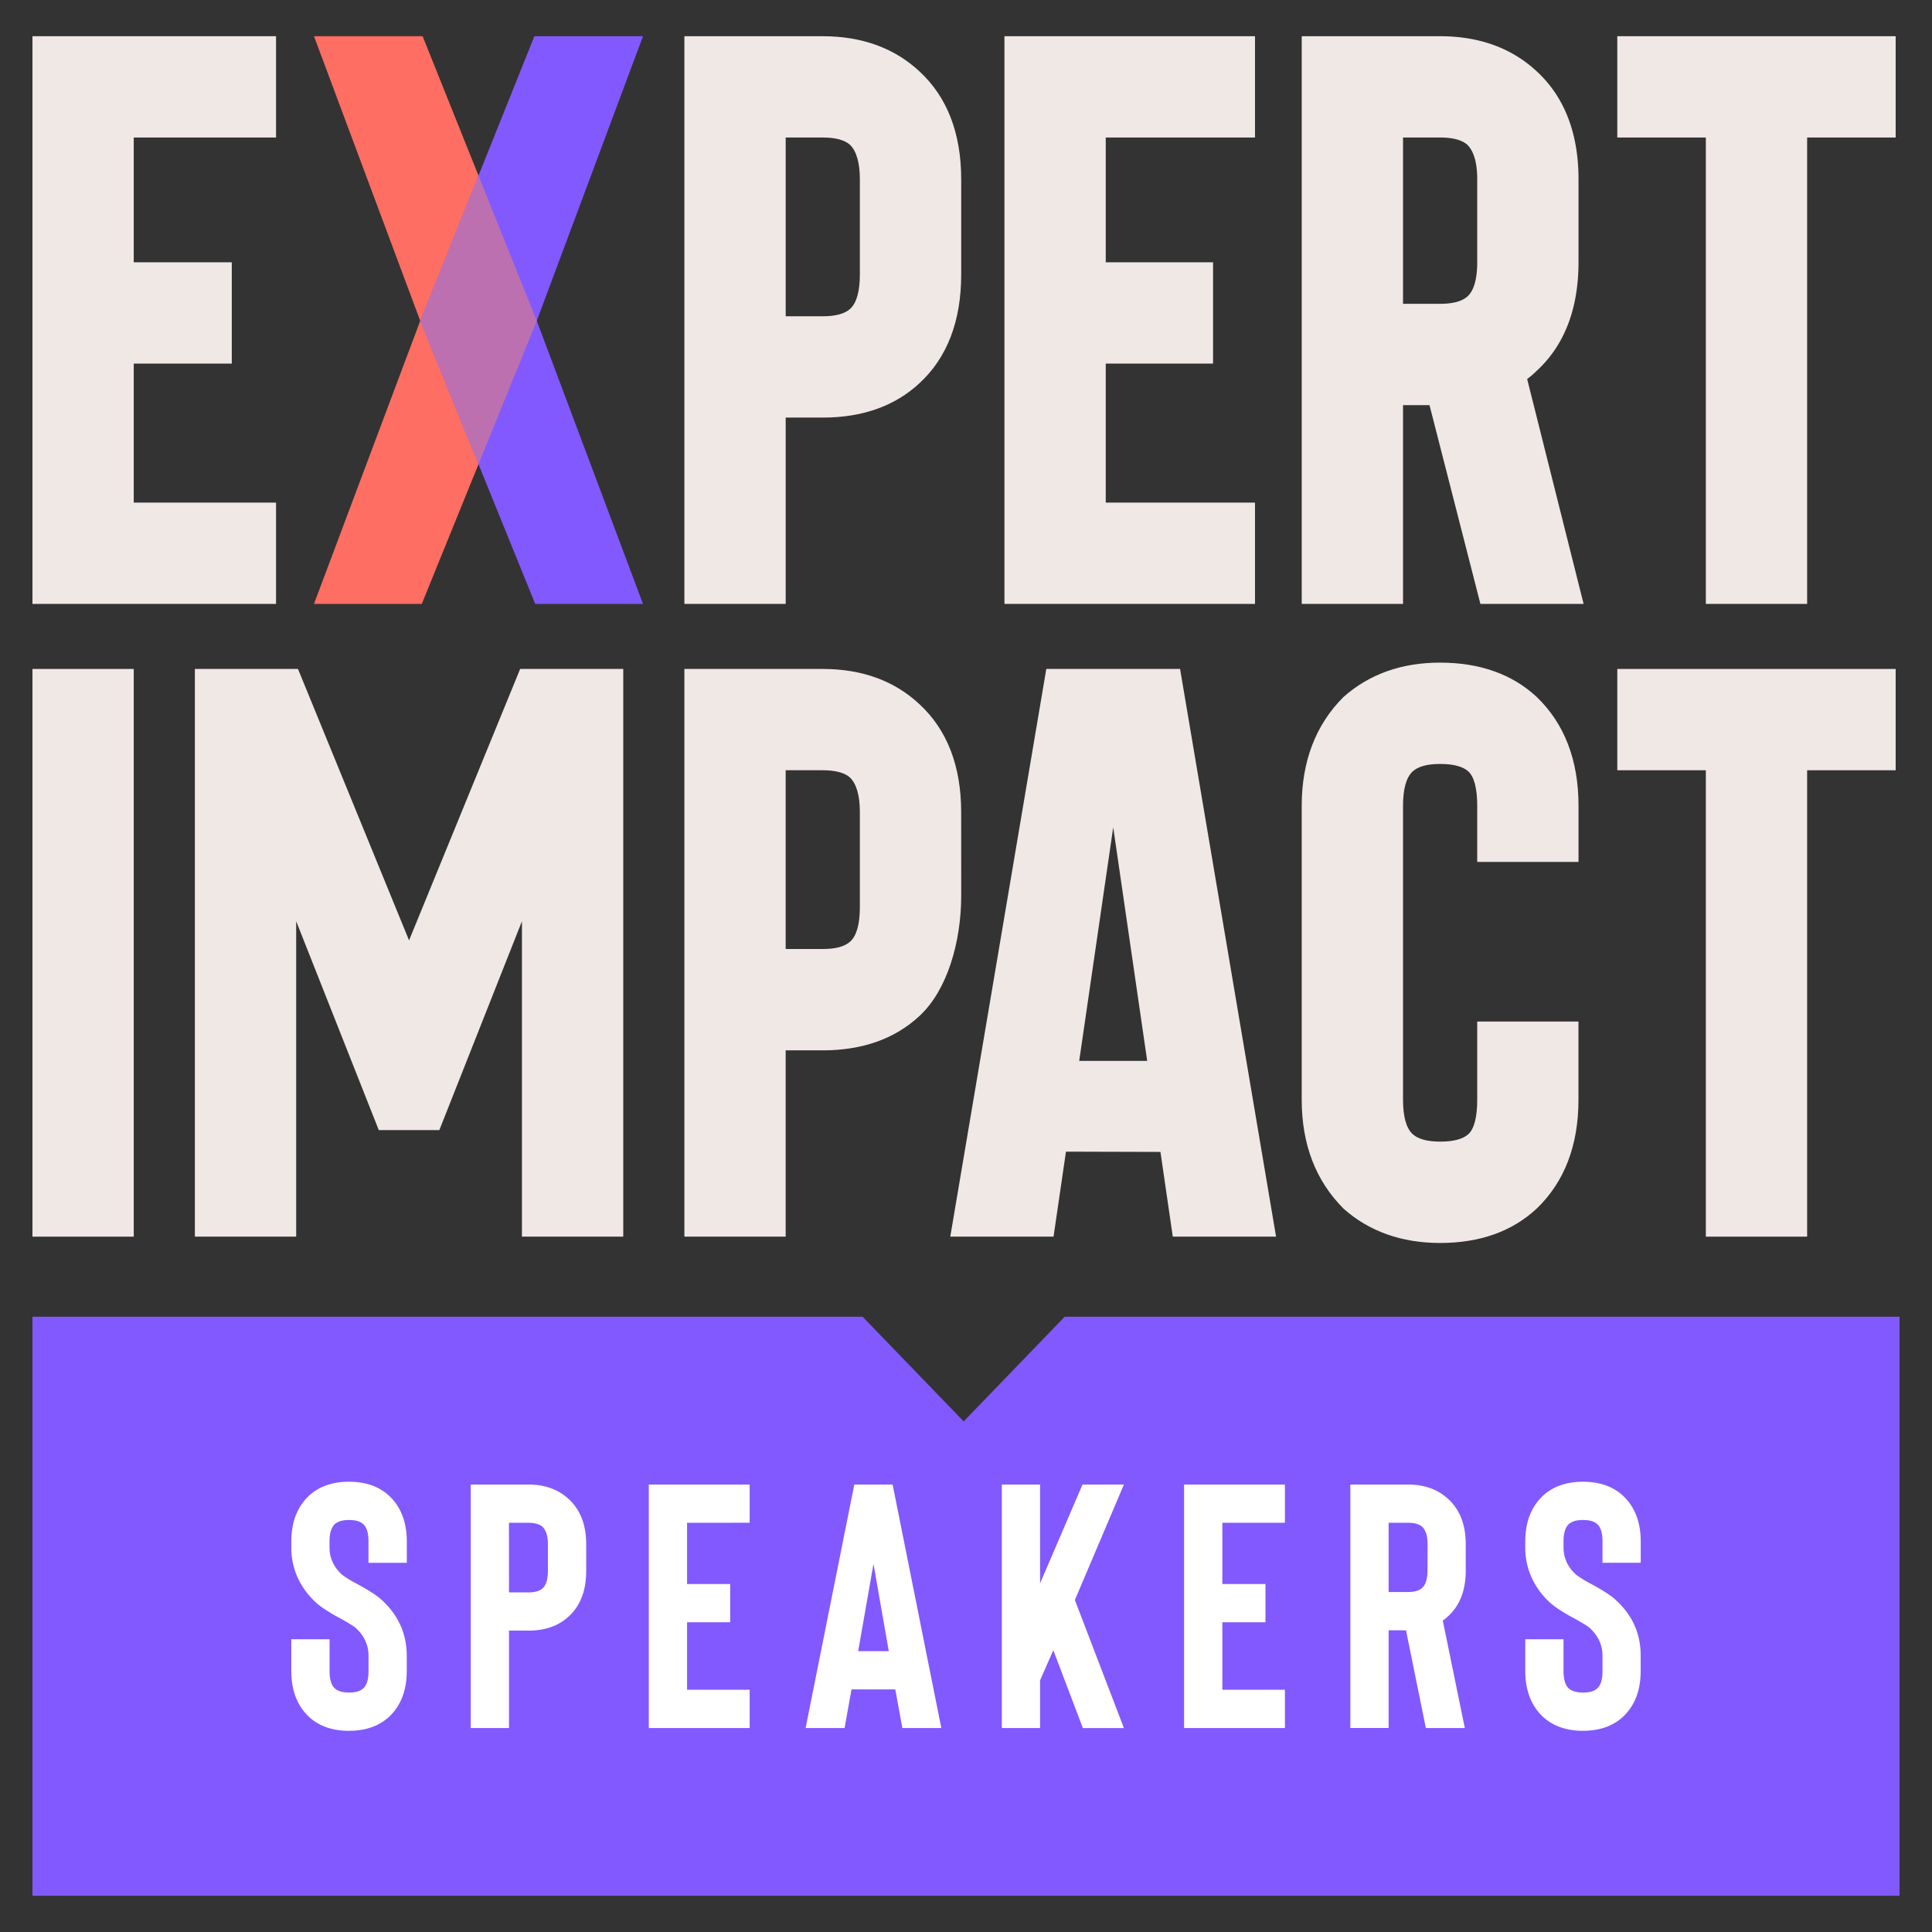
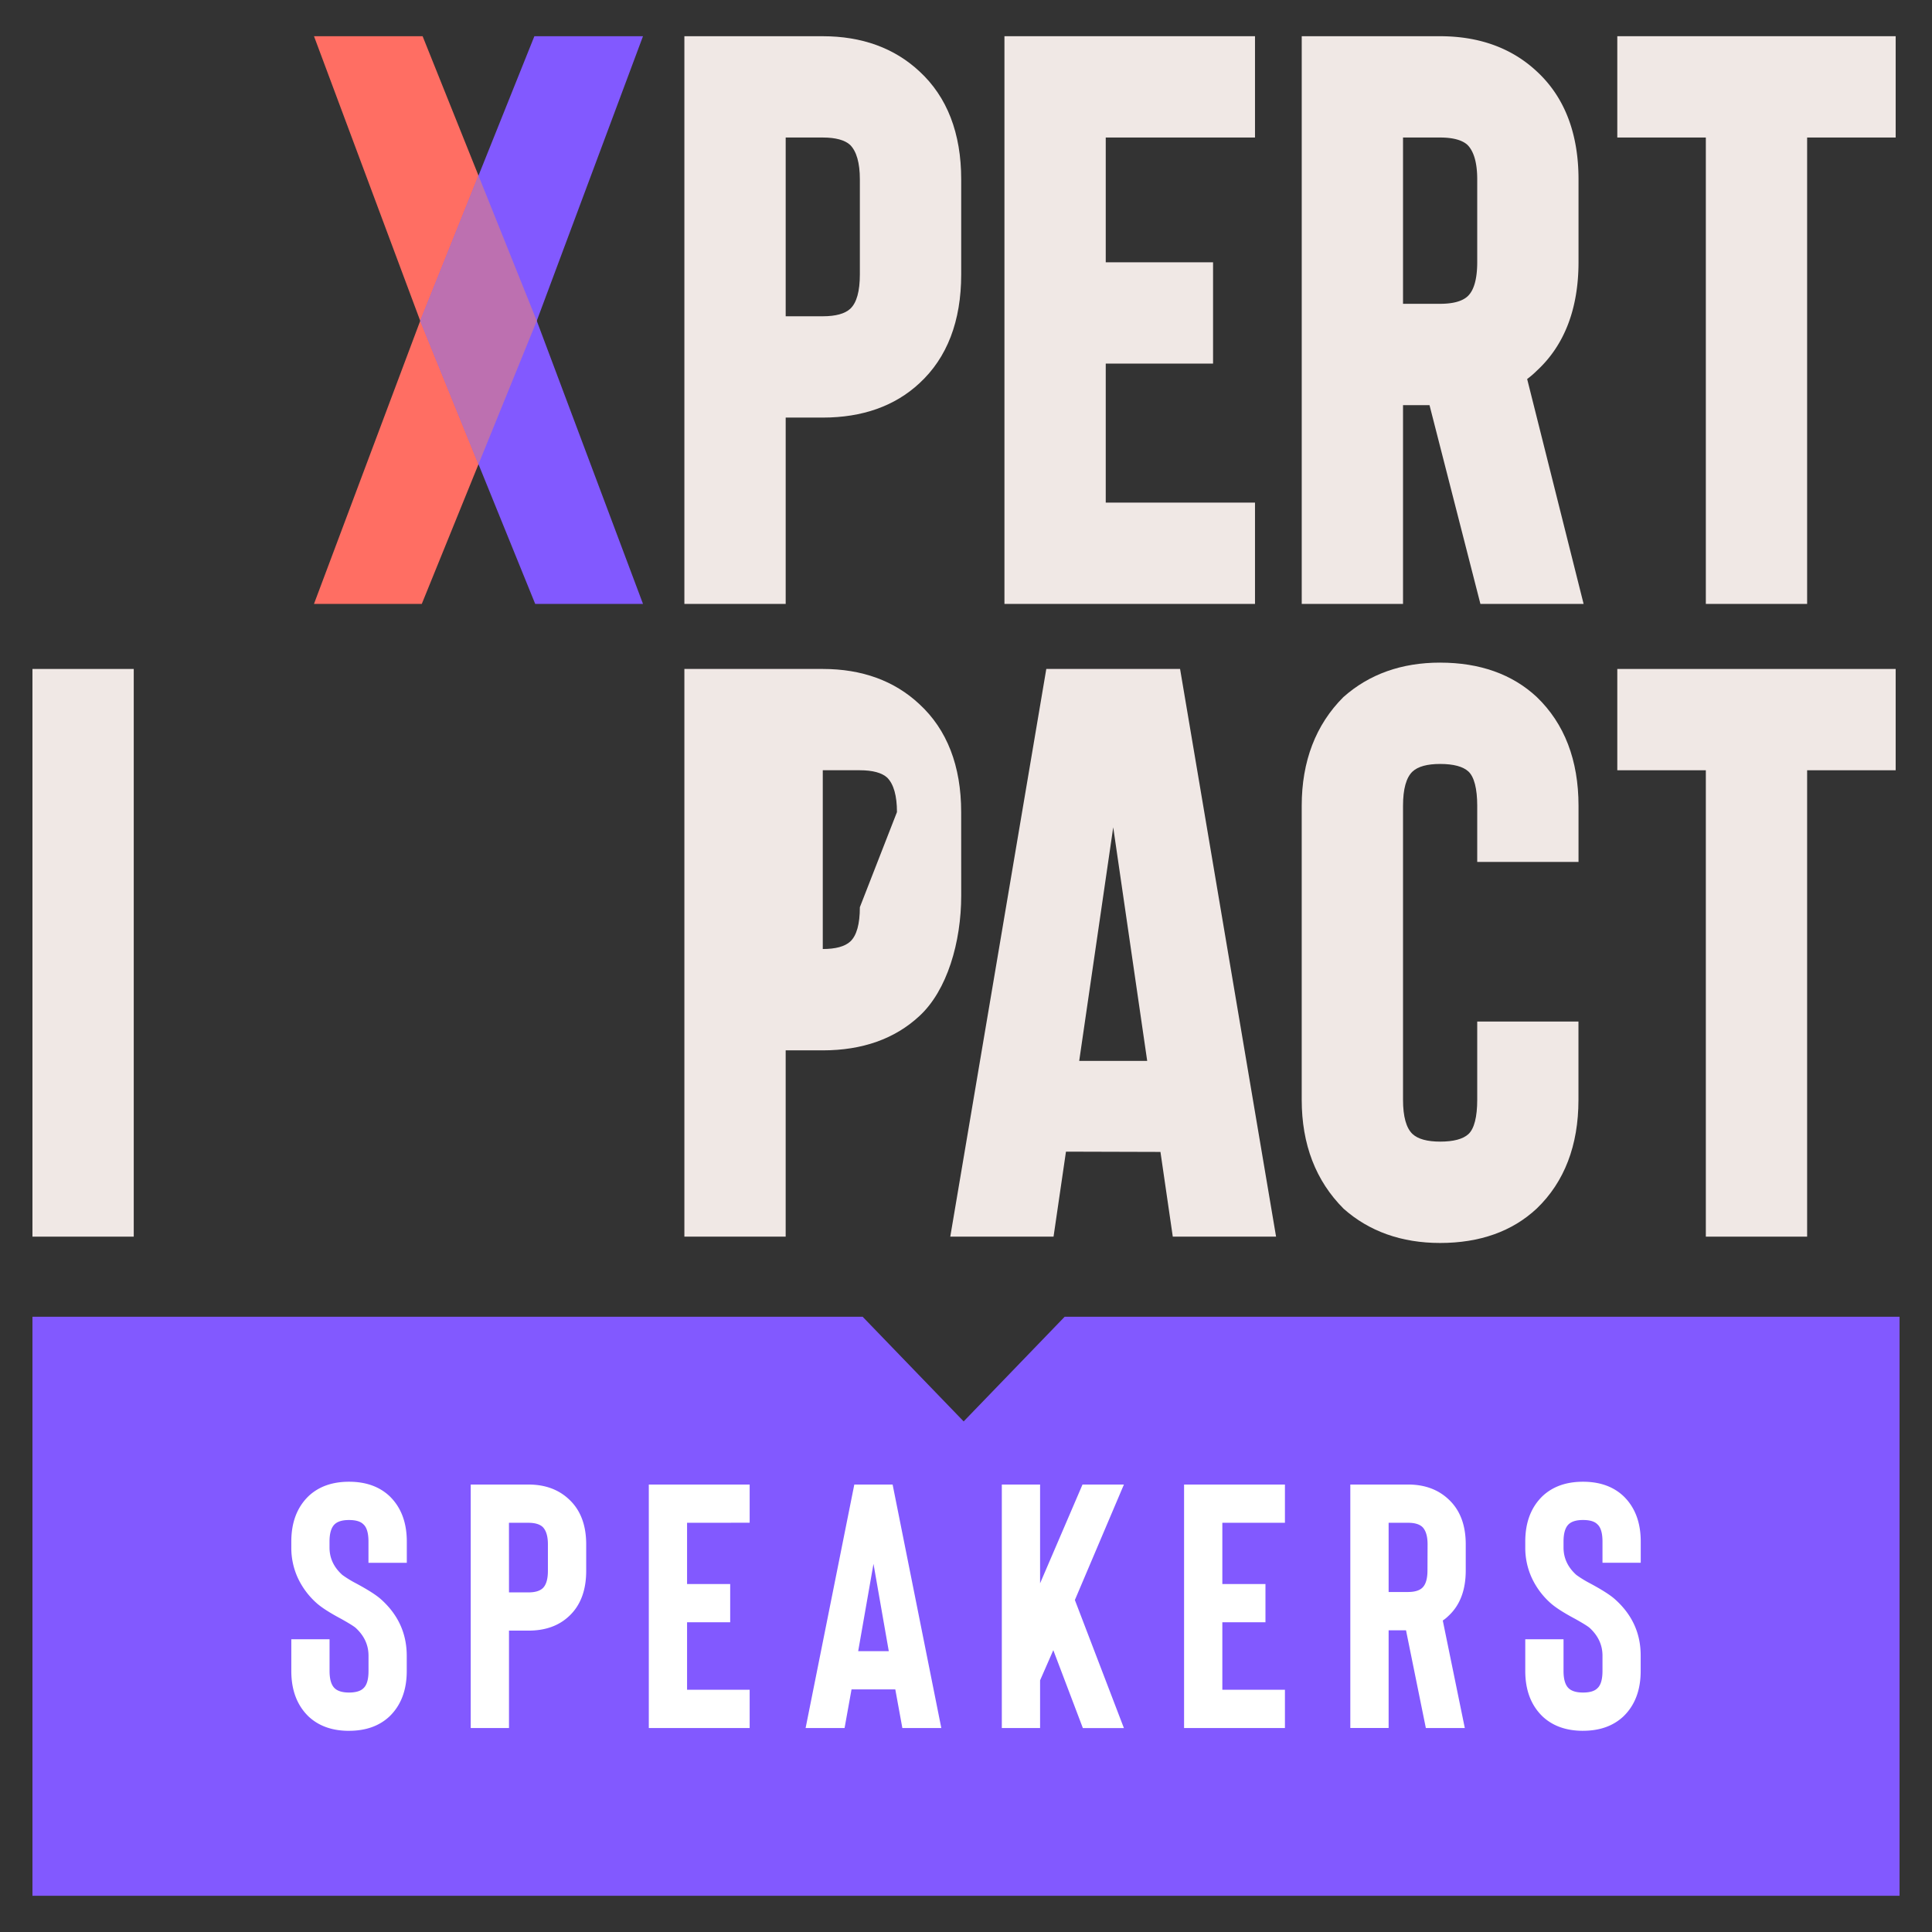
<svg xmlns="http://www.w3.org/2000/svg" id="Layer_1" data-name="Layer 1" viewBox="0 0 1280 1280">
  <rect x="0" y="0" width="1280" height="1280" fill="#333333" stroke="none" />
  <defs>
    <style>.cls-1{fill:none;}.cls-2{fill:#f0e8e5;}.cls-3{fill:#ff6e63;}.cls-4{fill:#8259ff;}.cls-5{fill:#bd70b0;}.cls-6{clip-path:url(#clip-path);}.cls-7{fill:#fff;}</style>
    <clipPath id="clip-path">
      <rect class="cls-1" x="21.5" y="23.99" width="1237" height="1232.02" />
    </clipPath>
  </defs>
-   <polygon class="cls-2" points="21.5 23.99 21.5 400.11 182.89 400.11 182.89 332.99 88.61 332.99 88.61 240.89 153.56 240.89 153.56 173.78 88.61 173.78 88.61 91.11 182.89 91.11 182.89 23.99 21.5 23.99" />
  <path class="cls-2" d="M563.36,204.54c-3.61,3.33-9.76,5-18.25,5H520.54V91.11h24.57c8.49,0,14.63,1.69,18.11,4.89,4.29,4.29,6.46,12,6.46,22.83v63c0,11.14-2.13,18.78-6.32,22.69m-42.82,72.14h24.57c26.26,0,47.79-7.65,64-22.72,18.39-16.92,27.71-41.18,27.71-72.11v-63c0-30.58-9.32-54.66-27.7-71.57C592.57,31.82,571,24,545.11,24H453.42V400.11h67.12Z" />
  <rect class="cls-1" x="21.5" y="23.99" width="1237" height="1232.02" />
  <polygon class="cls-2" points="665.47 23.99 665.47 400.11 831.47 400.11 831.47 332.99 732.58 332.99 732.58 240.89 803.68 240.89 803.68 173.78 732.58 173.78 732.58 91.11 831.47 91.11 831.47 23.99 665.47 23.99" />
  <path class="cls-2" d="M978.7,118.83v54.75c0,11.15-2.14,18.79-6.33,22.7-3.61,3.33-9.76,5-18.25,5H929.54V91.11h24.58c8.49,0,14.63,1.69,18.11,4.89,4.29,4.29,6.47,12,6.47,22.83M954.12,24H862.43V400.11h67.11V268.42h17.55l33.72,131.69h68.37l-37.4-149a56.64,56.64,0,0,0,6.3-5.41c18.4-16.91,27.73-41.17,27.73-72.11V118.83c0-30.58-9.33-54.66-27.7-71.57C1001.57,31.82,980,24,954.12,24" />
  <rect class="cls-1" x="21.5" y="23.99" width="1237" height="1232.02" />
  <polygon class="cls-2" points="1071.5 23.99 1071.5 91.11 1130.16 91.11 1130.16 400.11 1197.27 400.11 1197.27 91.11 1255.93 91.11 1255.93 23.99 1071.5 23.99" />
  <rect class="cls-2" x="21.5" y="443.2" width="67.11" height="376.11" />
-   <polygon class="cls-2" points="271.01 623.02 197.42 443.19 129.11 443.19 129.11 819.31 196.23 819.31 196.23 610.34 250.95 748.71 291.08 748.71 345.8 610.34 345.8 819.31 412.92 819.31 412.92 443.19 344.62 443.19 271.01 623.02" />
-   <path class="cls-2" d="M569.68,601.05c0,11.14-2.13,18.79-6.32,22.7-3.61,3.33-9.76,5-18.25,5H520.53V510.31h24.58c8.49,0,14.64,1.7,18.11,4.9,4.29,4.28,6.46,12,6.46,22.82Zm67.12-63c0-30.56-9.33-54.65-27.71-71.56C592.55,451,571,443.2,545.11,443.2H453.42V819.31h67.11V695.89h24.58c26.26,0,47.78-7.65,64-22.73,18.39-16.92,27.72-48.93,27.72-79.85Z" />
+   <path class="cls-2" d="M569.68,601.05c0,11.14-2.13,18.79-6.32,22.7-3.61,3.33-9.76,5-18.25,5V510.31h24.58c8.49,0,14.64,1.7,18.11,4.9,4.29,4.28,6.46,12,6.46,22.82Zm67.12-63c0-30.56-9.33-54.65-27.71-71.56C592.55,451,571,443.2,545.11,443.2H453.42V819.31h67.11V695.89h24.58c26.26,0,47.78-7.65,64-22.73,18.39-16.92,27.72-48.93,27.72-79.85Z" />
  <rect class="cls-1" x="21.5" y="23.99" width="1237" height="1232.02" />
  <path class="cls-2" d="M760.05,702.88H715l22.54-154.77ZM693.2,443.2,629.58,819.31H698L706.23,763l62.6.18L777,819.31h68.43L781.83,443.2Z" />
  <path class="cls-2" d="M954.12,439c-25.53,0-47,7.63-64.12,22.86-18.3,18.31-27.58,42.52-27.58,72V728.66c0,29.47,9.28,53.68,27.77,72.16,16.88,15,38.4,22.68,63.93,22.68,26.26,0,47.79-7.65,64-22.8,18.35-17.62,27.65-41.85,27.65-72V676.78H978.7v51.88c0,11.32-2,19.17-5.81,22.69-3.62,3.34-9.93,5-18.77,5-8.51,0-14.64-1.69-18.24-5-4.2-3.92-6.34-11.56-6.34-22.71V533.84c0-11.14,2.14-18.78,6.33-22.7,3.61-3.33,9.74-5,18.25-5,8.85,0,15.16,1.69,18.75,5,3.81,3.54,5.83,11.39,5.83,22.7v37.22h67.11V533.84c0-30.18-9.3-54.42-27.7-72.09-16.21-15.09-37.74-22.74-64-22.74" />
  <rect class="cls-1" x="21.5" y="23.99" width="1237" height="1232.02" />
  <polygon class="cls-2" points="1071.5 443.2 1071.5 510.32 1130.16 510.32 1130.16 819.31 1197.27 819.31 1197.27 510.32 1255.93 510.32 1255.93 443.2 1071.5 443.2" />
  <polygon class="cls-3" points="208.03 23.99 278.41 212.56 208.02 400.11 279.44 400.11 355.59 212.56 279.99 23.99 208.03 23.99" />
  <polygon class="cls-4" points="354.04 23.99 278.44 212.56 354.59 400.11 426.01 400.11 355.62 212.56 426 23.99 354.04 23.99" />
  <polygon class="cls-5" points="355.62 212.56 317.01 116.35 278.44 212.56 317.01 307.56 355.62 212.56" />
  <polygon class="cls-4" points="705.36 872.39 638.45 941.72 571.53 872.39 21.5 872.39 21.5 1256.01 1258.5 1256.01 1258.5 872.39 705.36 872.39" />
  <g class="cls-6">
    <path class="cls-7" d="M1048.78,1146.7q-16.59,0-26.73-9.45-11.52-11.07-11.52-30.19v-21h25.35v21q0,8.3,3.45,11.52,3,2.76,9.45,2.77c4.45,0,7.61-.93,9.45-2.77q3.45-3,3.46-11.52v-10.14q0-10.59-8.53-18.43-1.85-1.62-9.68-6-10.83-5.76-15.9-10.14a51.21,51.21,0,0,1-12.67-16.82,47.64,47.64,0,0,1-4.38-20.28v-3.92q0-19.12,11.52-30.19,10.14-9.45,26.73-9.45t26.73,9.45q11.52,11.07,11.52,30.19v14.05h-25.34v-14.05c0-5.68-1.16-9.53-3.46-11.52-1.84-1.85-5-2.77-9.45-2.77q-6.45,0-9.45,2.77-3.45,3.23-3.45,11.52v3.92q0,10.59,8.52,18.2a73.29,73.29,0,0,0,9,5.53q12,6.45,16.59,10.6,17.05,15.21,17,37.33v10.14q0,19.13-11.52,30.19-10.14,9.45-26.73,9.45m-103-106.24q0,8.3-3.46,11.53-3,2.76-9.45,2.76H920v-45.86h12.9q6.46,0,9.45,2.77,3.46,3.47,3.46,11.52Zm10.14,33.19a24.1,24.1,0,0,0,3.69-3q11.52-10.59,11.52-30.19v-17.28q0-19.35-11.52-29.95-10.38-9.68-26.74-9.68H894.62v161.3H920V1080.1h11.52l13.14,64.75h25.81ZM851.3,1008.89V983.55H784.48v161.3H851.3V1119.5H809.83v-44.7H838.4v-25.35H809.83v-40.56Zm-139.17,51.16,32.49-76.5H717.19L689.08,1049V983.55H663.73v161.3h25.35v-31.57l8.76-20,19.59,51.62h27.19Zm-143.56,33.88,10.14-57.84,10.13,57.84Zm29.26,50.92h25.81l-32.26-161.3H566l-32.26,161.3h25.81l4.61-25.58h29Zm-101.16-136V983.55H429.85v161.3h66.82V1119.5H455.2v-44.7h28.57v-25.35H455.2v-40.56ZM337.22,1055h12.9q6.45,0,9.45-2.76Q363,1049,363,1040.69v-17.51q0-8.05-3.45-11.52-3-2.76-9.45-2.77h-12.9Zm0,89.87H311.87V983.55h38.25q16.35,0,26.73,9.68,11.52,10.6,11.52,29.95v17.51q0,19.61-11.52,30.19-10.14,9.45-26.73,9.45h-12.9Zm-106,1.85q-16.59,0-26.73-9.45Q193,1126.18,193,1107.06v-21h25.34v21q0,8.3,3.46,11.52c2,1.84,5.15,2.77,9.45,2.77s7.6-.93,9.45-2.77q3.45-3,3.45-11.52v-10.14q0-10.59-8.52-18.43-1.86-1.62-9.68-6-10.83-5.76-15.9-10.14a51.38,51.38,0,0,1-12.68-16.82,47.63,47.63,0,0,1-4.37-20.28v-3.92q0-19.12,11.52-30.19,10.14-9.45,26.73-9.45T258,991.15q11.52,11.07,11.52,30.19v14.05H244.12v-14.05c0-5.68-1.15-9.53-3.45-11.52q-2.78-2.77-9.45-2.77c-4.3,0-7.46.92-9.45,2.77q-3.45,3.23-3.46,11.52v3.92q0,10.59,8.53,18.2a72.48,72.48,0,0,0,9,5.53q12,6.45,16.59,10.6,17,15.21,17.05,37.33v10.14q0,19.13-11.52,30.19-10.14,9.45-26.73,9.45" />
  </g>
</svg>